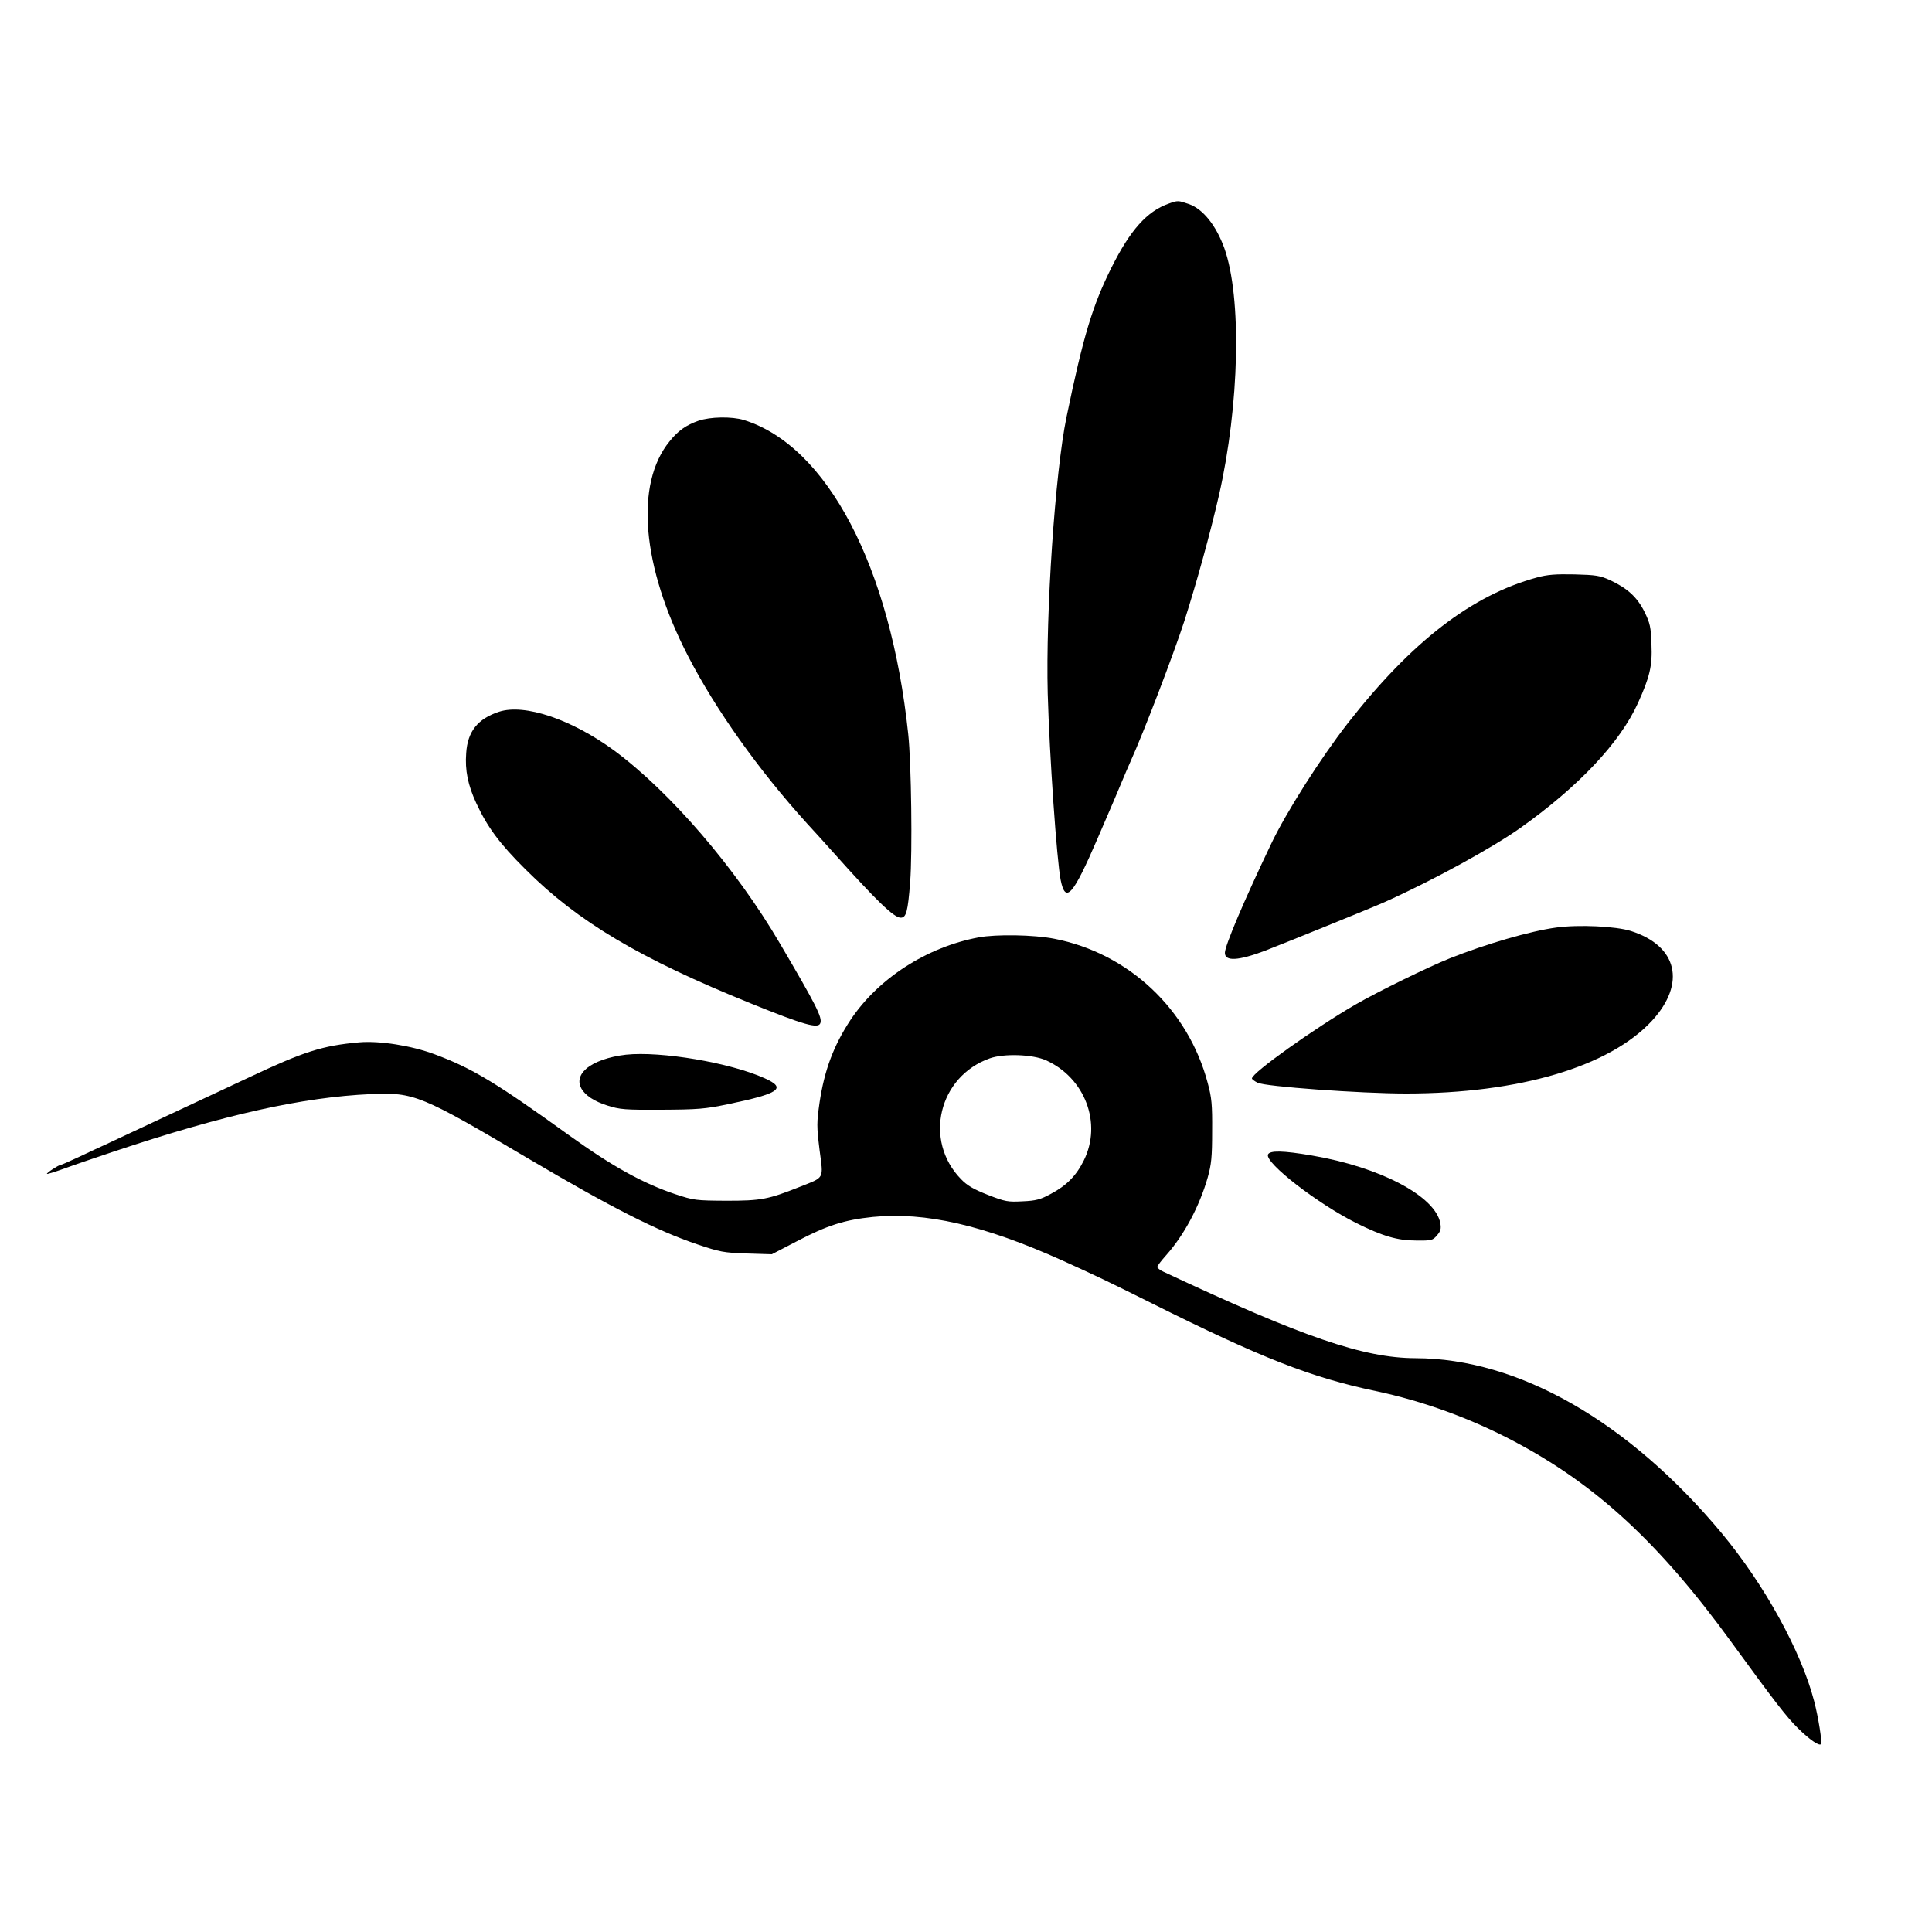
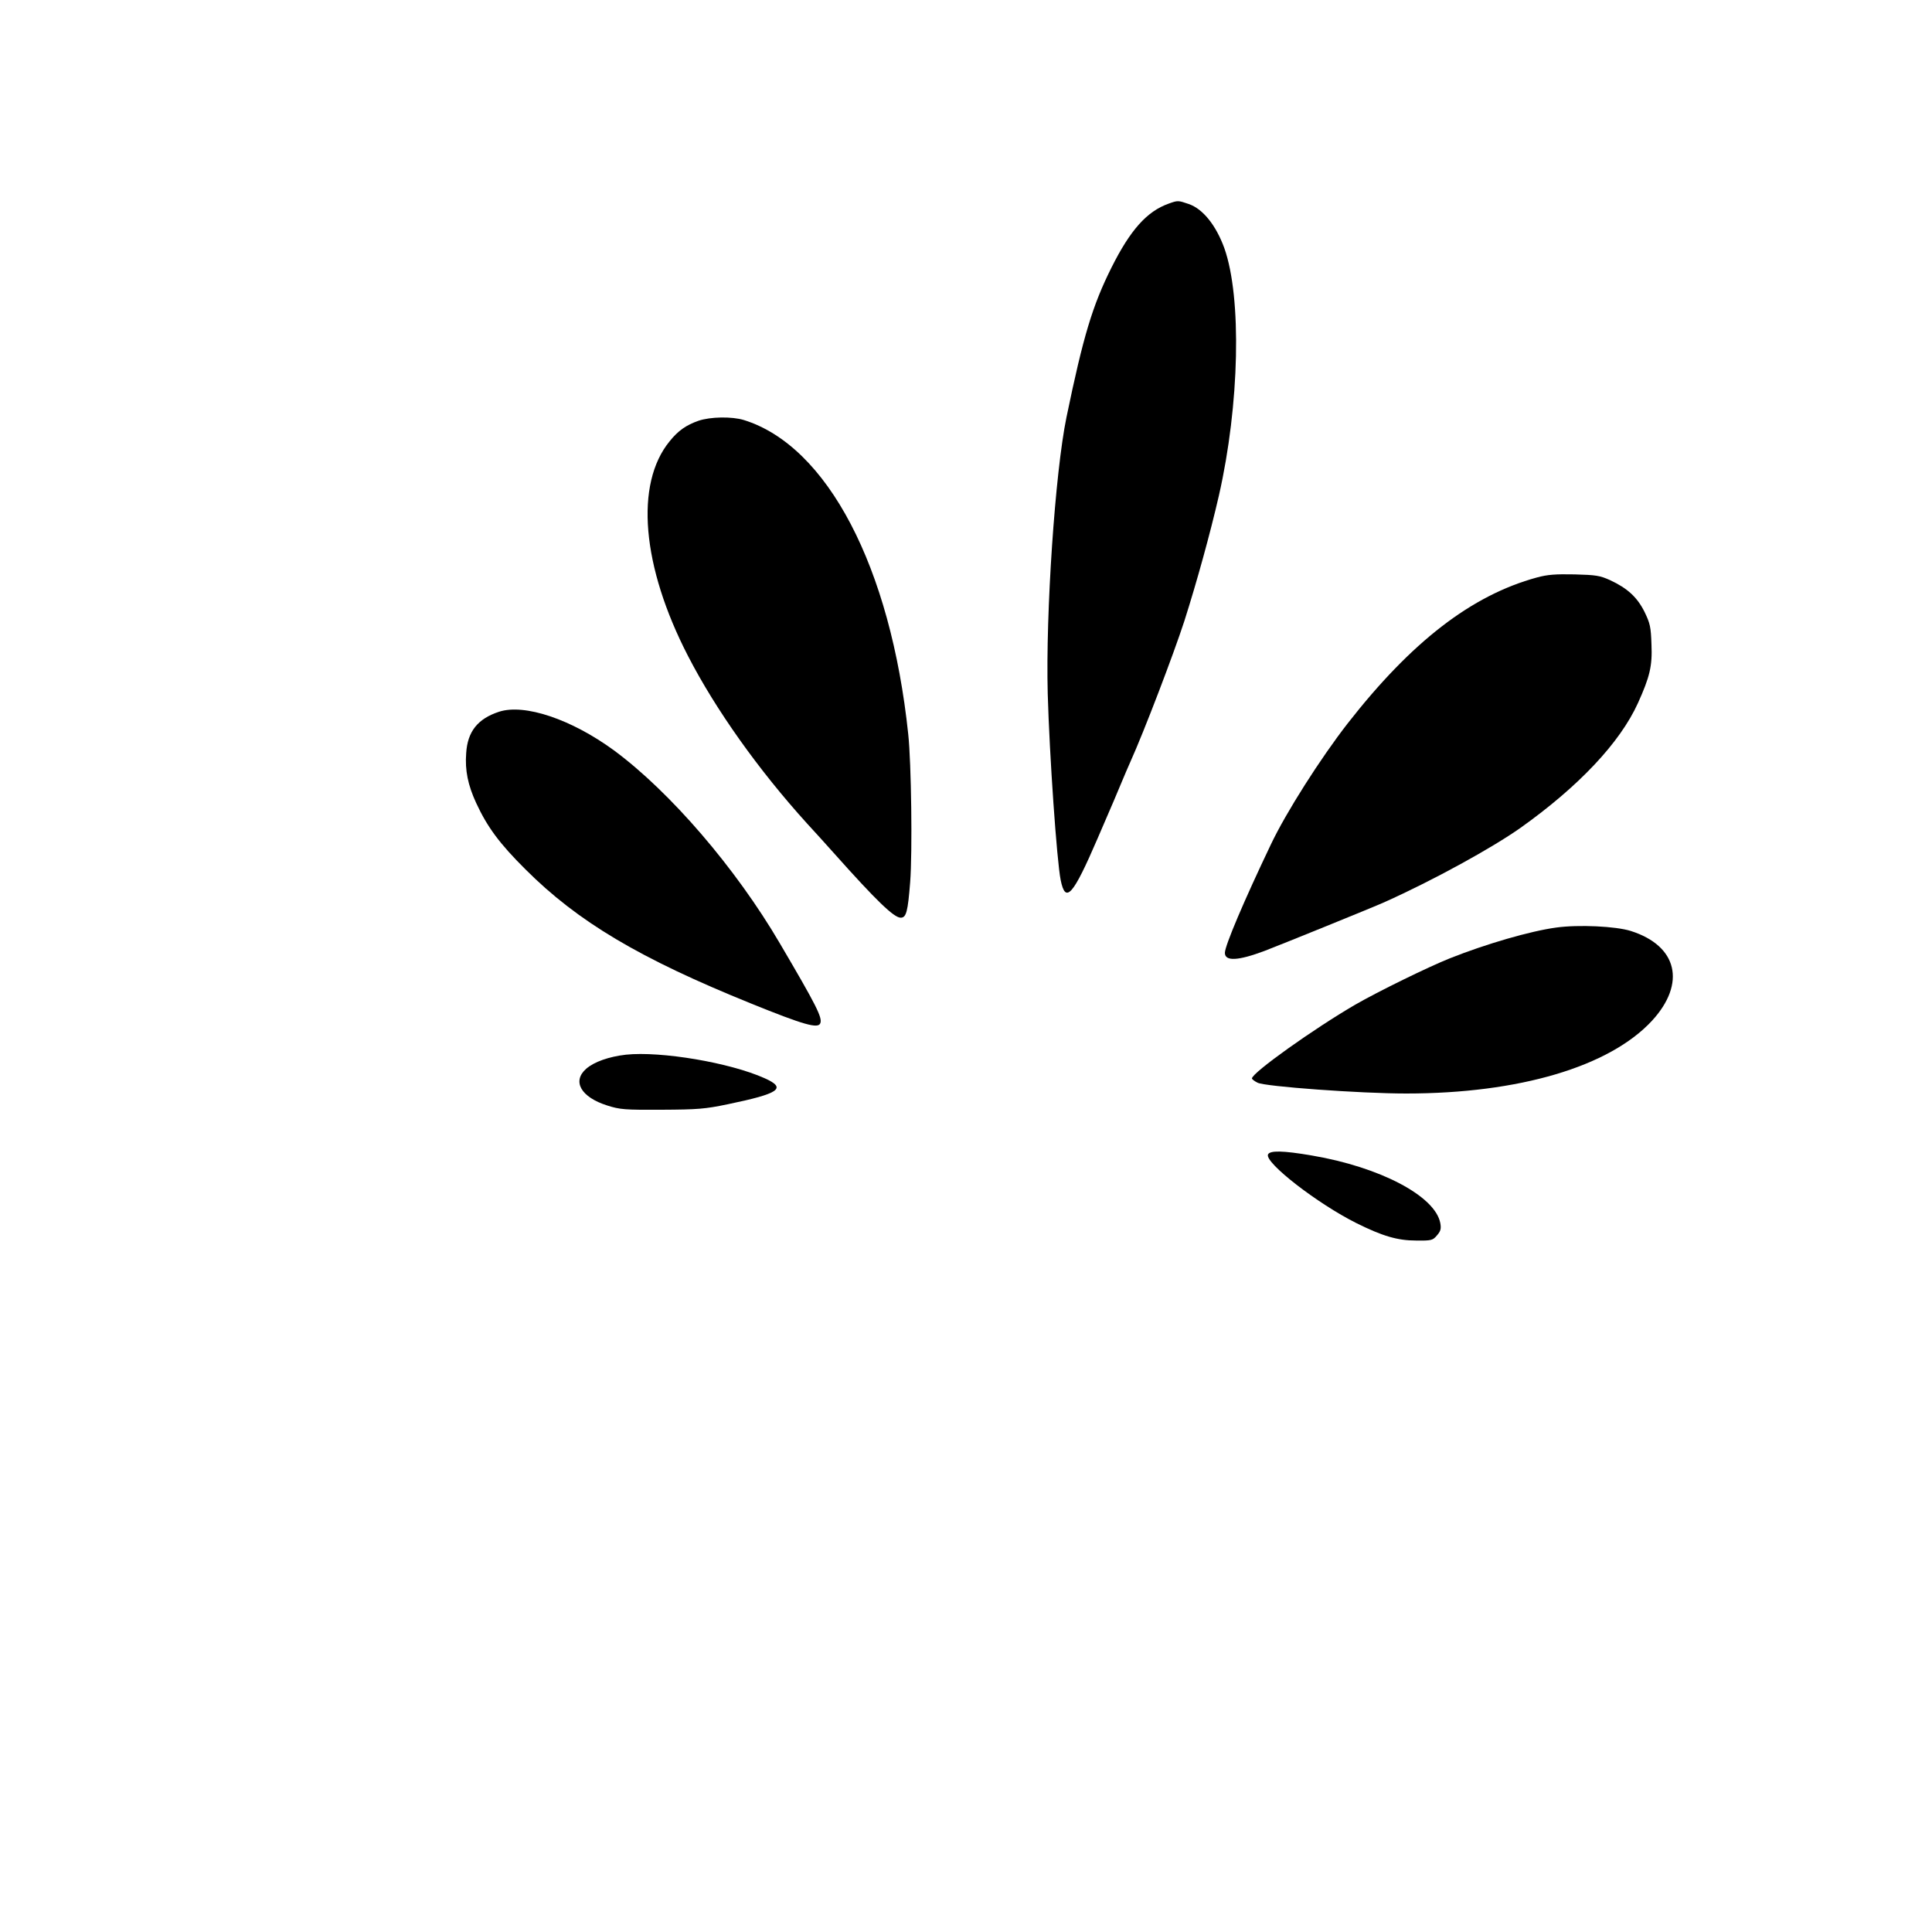
<svg xmlns="http://www.w3.org/2000/svg" version="1.0" width="1000pt" height="1000pt" viewBox="0 0 1000 1000" preserveAspectRatio="xMidYMid meet">
  <g transform="translate(0,1000) scale(0.1,-0.1)" fill="#000000" stroke="none">
    <path d="M6049 8946 c-113 -40 -199 -137 -296 -331 -98 -196 -146 -354 -233 -775 -59 -286 -108 -1013 -97 -1430 9 -320 47 -866 67 -965 25 -124 63 -82 191 215 39 91 77 179 84 195 7 17 25 59 40 95 15 36 35 83 45 105 73 162 224 558 280 730 65 204 134 454 179 650 107 470 119 1025 28 1281 -43 118 -111 203 -184 228 -55 19 -57 19 -104 2z" />
    <path d="M3615 7822 c-63 -22 -105 -51 -149 -106 -181 -221 -145 -647 96 -1113 143 -277 364 -588 614 -864 38 -41 103 -113 144 -159 215 -241 307 -330 342 -330 29 0 37 32 49 184 12 155 6 617 -10 766 -91 866 -419 1492 -851 1626 -62 19 -174 17 -235 -4z" />
    <path d="M7955 7011 c-338 -92 -649 -332 -980 -756 -140 -180 -319 -461 -397 -626 -139 -291 -238 -524 -238 -561 0 -45 69 -41 205 10 84 32 567 228 620 252 254 114 556 280 705 385 302 215 515 441 608 646 61 135 75 192 70 303 -3 91 -7 109 -36 169 -38 76 -88 122 -178 164 -53 24 -73 27 -184 30 -99 2 -140 -1 -195 -16z" />
    <path d="M2583 6316 c-110 -36 -163 -102 -170 -214 -7 -89 9 -166 52 -259 57 -123 120 -209 255 -343 271 -271 591 -461 1167 -694 274 -111 348 -132 359 -102 11 29 -20 91 -210 414 -228 389 -567 783 -858 998 -220 161 -463 243 -595 200z" />
    <path d="M8055 5199 c-134 -18 -364 -85 -550 -159 -113 -45 -372 -172 -490 -240 -215 -125 -535 -353 -535 -382 0 -4 13 -14 29 -22 38 -20 533 -56 769 -56 585 0 1053 139 1273 377 177 193 132 387 -109 464 -78 25 -272 34 -387 18z" />
-     <path d="M5065 5148 c-268 -50 -519 -212 -662 -426 -88 -133 -136 -261 -161 -429 -15 -105 -15 -122 0 -245 20 -154 28 -139 -102 -191 -164 -65 -199 -72 -380 -72 -160 1 -168 2 -265 34 -167 56 -326 144 -547 303 -383 276 -505 349 -698 421 -120 45 -286 71 -390 62 -192 -17 -288 -48 -572 -182 -280 -131 -572 -268 -733 -343 -33 -15 -100 -46 -148 -69 -49 -23 -91 -41 -94 -41 -10 0 -74 -42 -70 -46 1 -2 41 10 88 27 46 17 163 57 259 89 572 191 975 281 1330 297 223 10 259 -5 815 -334 432 -255 665 -373 875 -444 116 -39 135 -43 255 -47 l130 -4 129 67 c158 83 248 111 393 126 273 27 574 -42 981 -225 181 -82 227 -104 462 -221 571 -285 824 -384 1160 -455 243 -51 494 -142 718 -261 424 -224 751 -526 1124 -1039 224 -308 286 -388 344 -445 60 -59 109 -93 119 -83 8 7 -13 139 -35 223 -67 258 -257 603 -479 870 -481 577 -1052 904 -1584 905 -269 1 -581 108 -1304 447 -18 8 -33 20 -33 25 0 6 21 33 46 61 92 103 172 252 215 402 19 68 23 105 23 240 1 138 -2 172 -23 250 -101 381 -409 671 -794 746 -106 21 -302 24 -392 7z m349 -636 c202 -91 291 -326 196 -518 -39 -79 -89 -130 -170 -173 -55 -30 -78 -36 -147 -39 -76 -4 -89 -2 -179 33 -76 30 -107 48 -140 82 -195 200 -116 531 149 625 73 26 222 21 291 -10z" />
    <path d="M3240 4541 c-88 -10 -165 -37 -206 -73 -74 -65 -27 -147 109 -190 66 -21 90 -23 282 -22 187 1 224 4 340 28 270 56 309 83 193 135 -180 81 -537 141 -718 122z" />
    <path d="M6563 4024 c-16 -43 256 -254 458 -355 135 -67 212 -90 309 -90 80 -1 86 1 108 27 19 22 22 34 17 63 -26 140 -311 290 -664 350 -151 26 -219 27 -228 5z" />
  </g>
</svg>